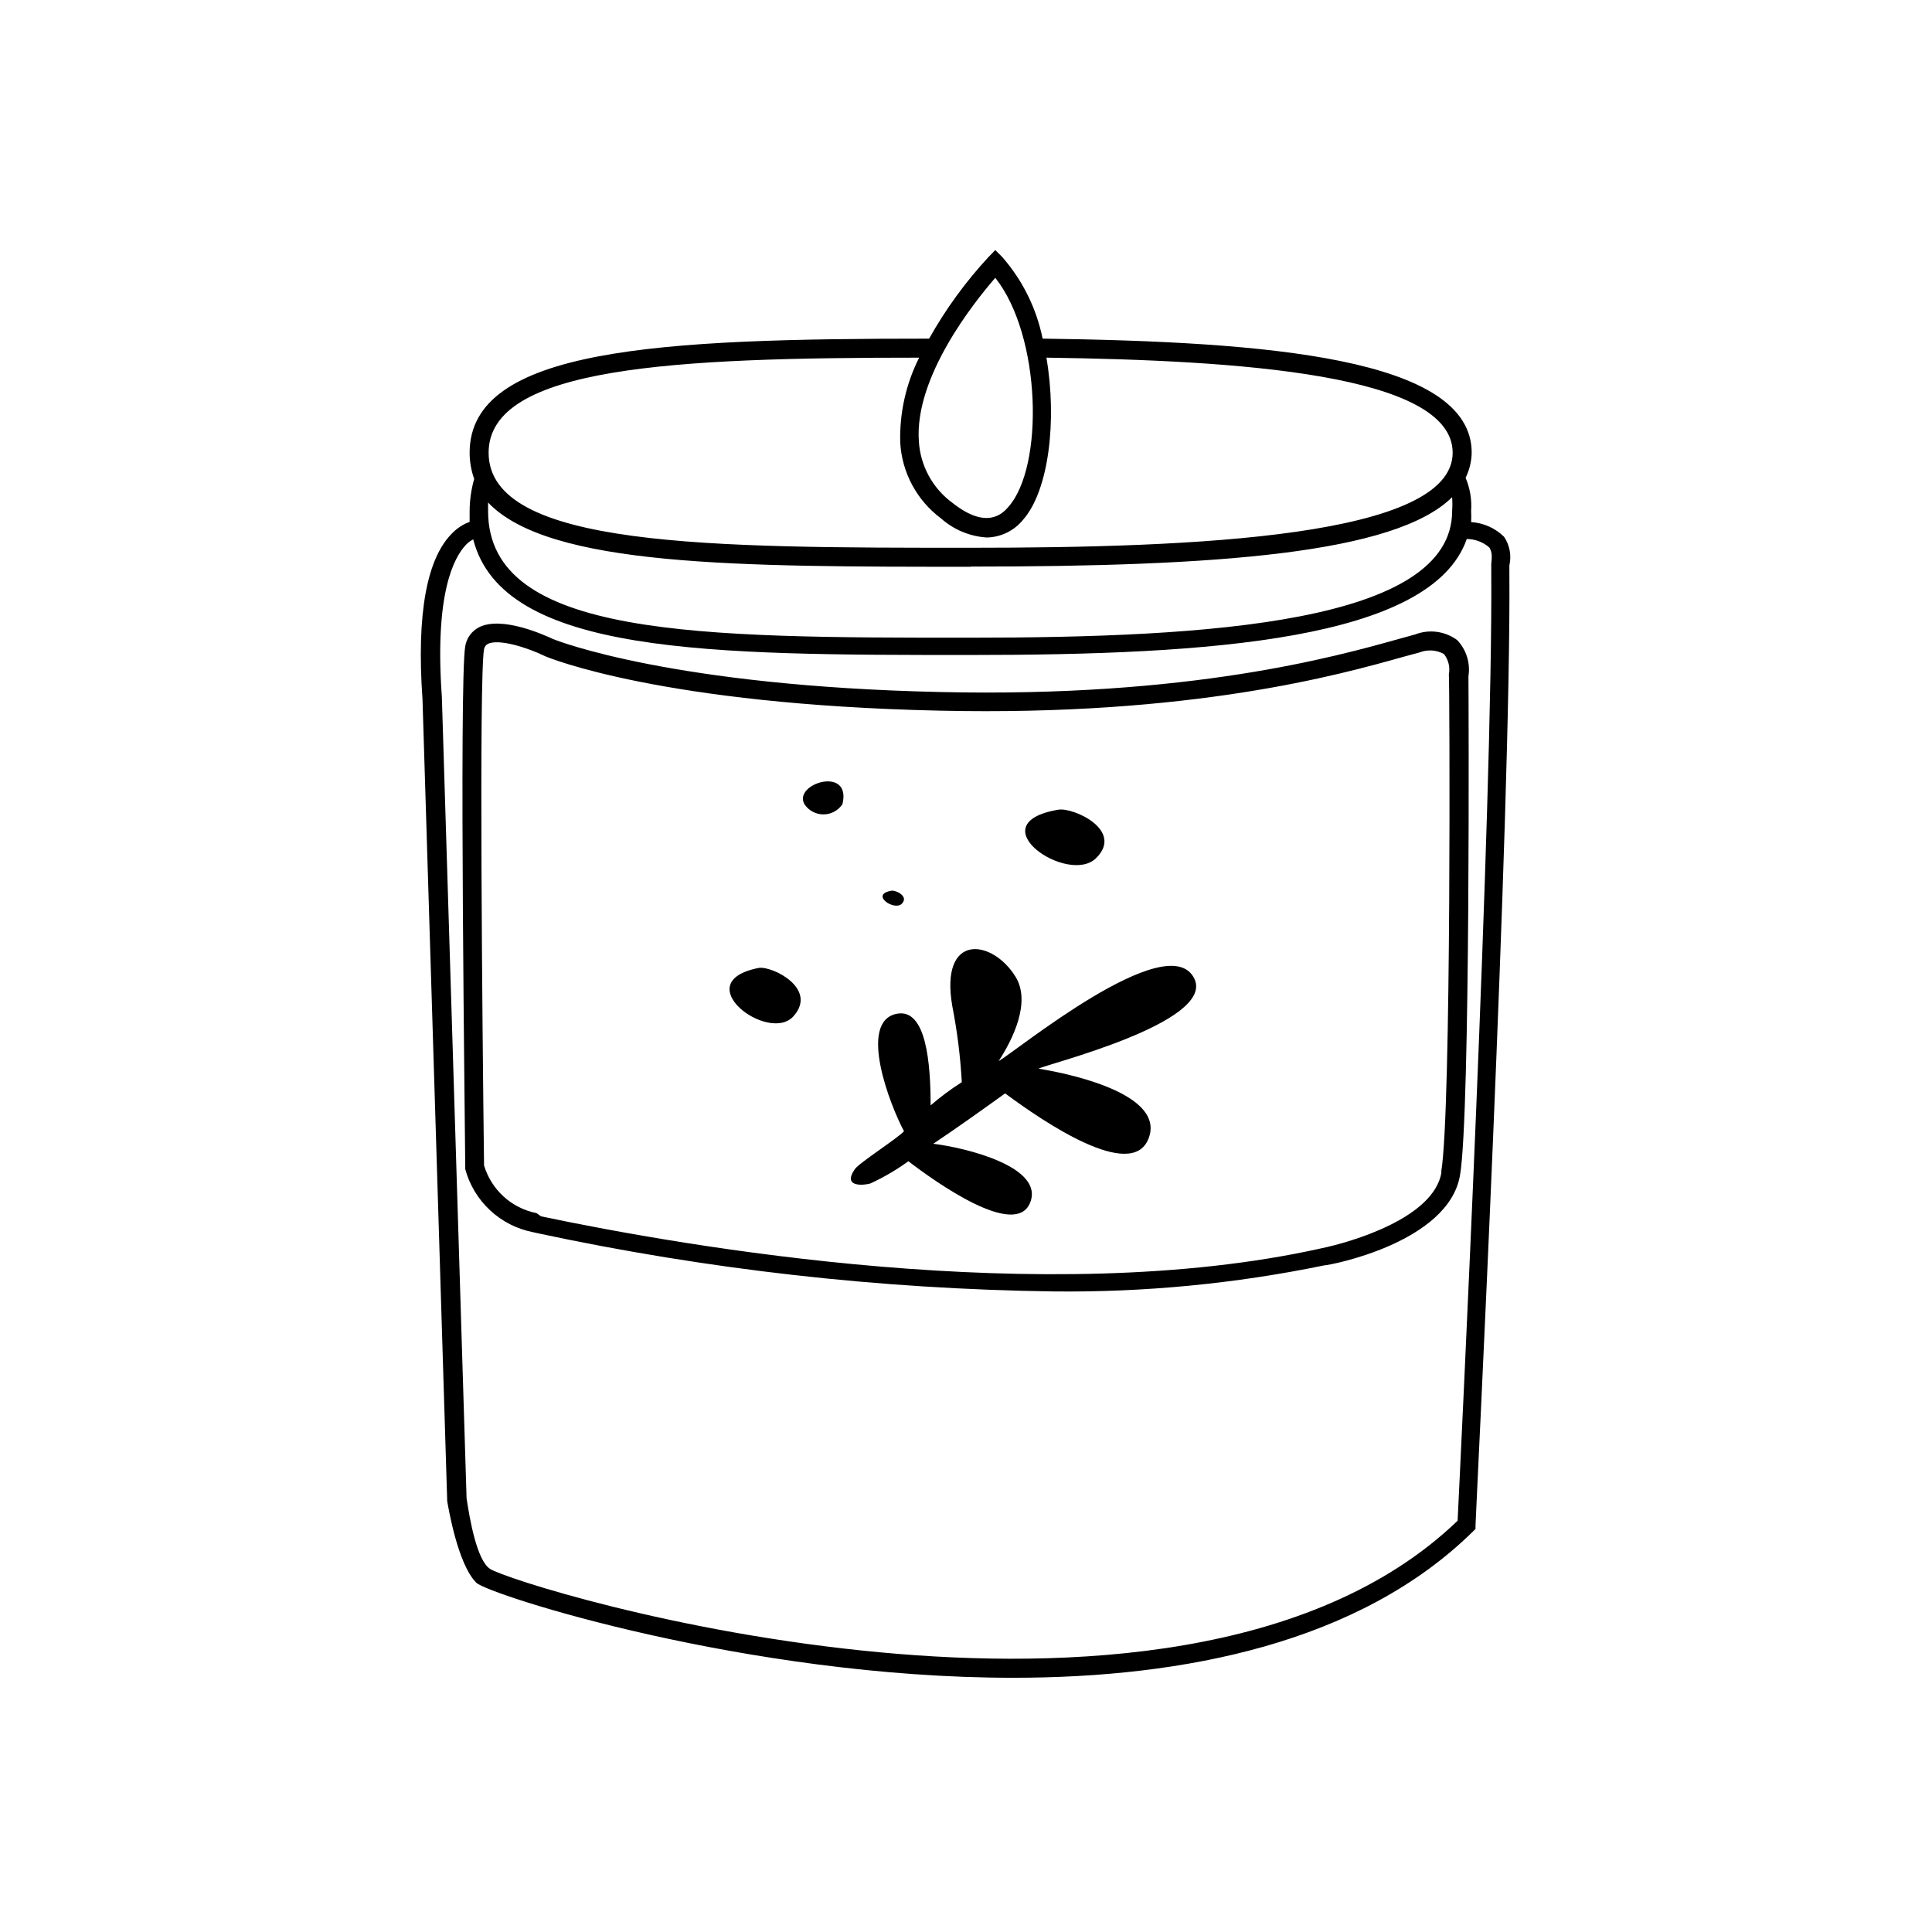
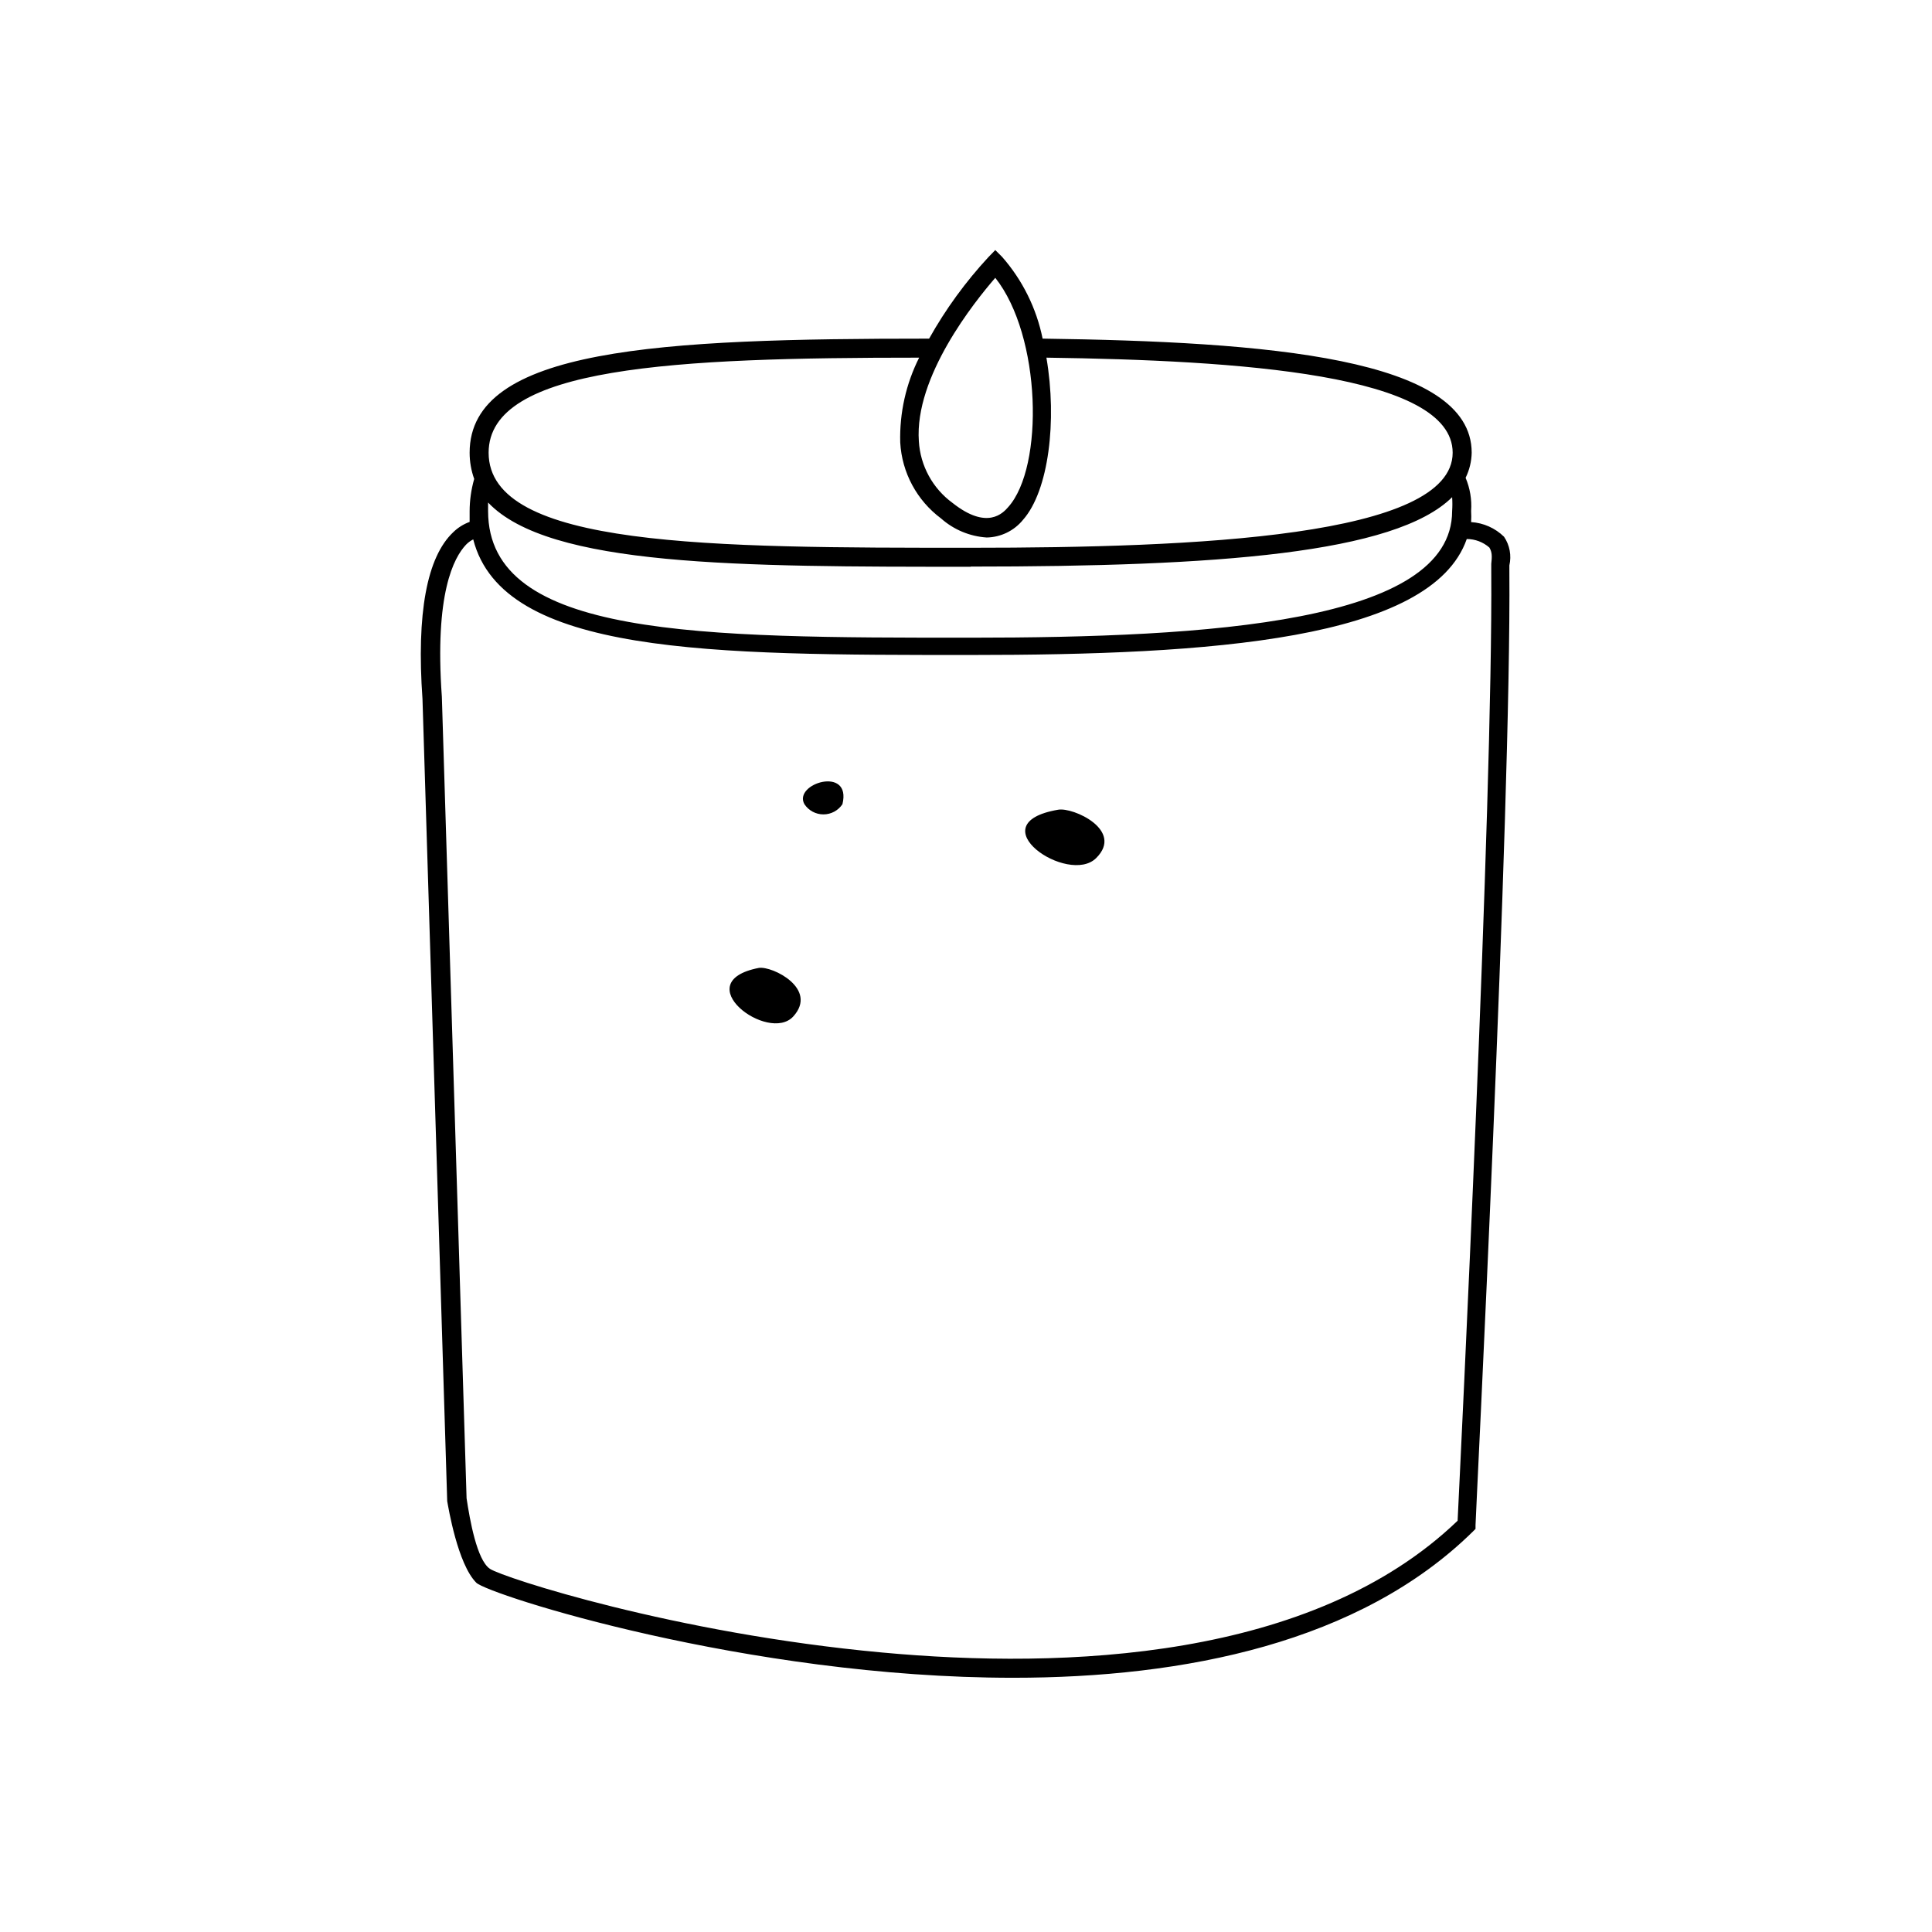
<svg xmlns="http://www.w3.org/2000/svg" fill="#000000" width="800px" height="800px" version="1.1" viewBox="144 144 512 512">
  <g>
    <path d="m542.58 286.24c-2.348-2.297-5.441-3.672-8.719-3.879 0.055-0.992 0.055-1.984 0-2.973 0.211-2.996-0.289-6-1.461-8.766 1.02-2.074 1.57-4.344 1.613-6.652 0-25.191-54.41-29.422-113.71-30.23v0.004c-1.625-8.035-5.324-15.504-10.73-21.664l-1.812-1.812-1.812 1.863c-6.074 6.559-11.352 13.812-15.723 21.613-71.391 0-121.77 2.469-121.77 30.23v-0.004c0 2.371 0.41 4.723 1.211 6.953-0.797 2.785-1.203 5.668-1.211 8.566v2.82c-1.621 0.59-3.098 1.516-4.332 2.719-7.004 6.602-9.773 21.512-8.16 44.234l6.551 212.56c0.301 1.664 2.769 16.676 7.707 21.613 3.125 3.125 71.742 25.191 142.28 25.191 45.344 0 91.844-9.27 121.82-38.742l0.707-0.707v-1.008c0-1.863 9.473-188.88 8.969-252.81v-1.512l-0.004 0.004c0.609-2.625 0.098-5.379-1.41-7.609zm-134.82-68.617c12.191 15.367 13 50.078 3.426 60.758-1.359 1.562-5.543 6.195-14.762-1.109-5.254-3.84-8.523-9.824-8.918-16.324-1.211-17.129 14.762-36.977 20.254-43.324zm-20.152 21.109c-3.516 6.973-5.246 14.711-5.039 22.52 0.438 7.992 4.41 15.375 10.832 20.152 3.356 2.977 7.613 4.75 12.09 5.039 3.742-0.07 7.266-1.785 9.625-4.688 6.801-7.707 9.066-26.246 6.195-42.973 50.785 0.707 107.66 4.332 107.66 25.191 0 22.32-68.266 25.191-127.71 25.191-68.57 0-127.77 0-127.77-25.191 0-22.824 49.172-25.191 114.11-25.191zm13.652 55.418c65.094 0 112.45-3.426 127.57-18.391 0.086 1.227 0.086 2.453 0 3.68 0 29.574-64.59 33.555-127.71 33.555-71.391 0-127.77 0-127.77-33.555v-2.266c16.168 17.027 66.703 17.027 127.91 17.027zm137.94-0.707v2.016c0.453 61.363-8.211 236.79-8.918 251.55-38.438 36.93-104.09 39.398-152.55 34.918-54.914-5.039-100.41-19.852-103.89-22.168-3.477-2.32-5.34-13.051-6.195-18.691l-6.551-212.41c-1.965-27.406 3.176-36.879 6.398-40.305 0.555-0.574 1.203-1.051 1.914-1.41 7.859 30.633 63.129 30.633 131.85 30.633 63.227 0 122.07-3.93 131.45-30.73v-0.004c2.207 0.004 4.336 0.809 5.996 2.266 0.754 1.262 0.703 2.418 0.5 4.281z" />
    <path d="m434.51 371.38c7.406-7.356-6.098-13.504-10.078-12.797-21.609 3.676 2.723 20.203 10.078 12.797z" />
-     <path d="m382.97 383.52c2.016-2.016-1.664-3.68-2.719-3.477-5.844 1.008 0.754 5.441 2.719 3.477z" />
    <path d="m345.13 400.5c-19.297 3.727 2.519 20.152 9.117 12.848 6.602-7.309-5.488-13.352-9.117-12.848z" />
-     <path d="m357.18 357.12c1.117 1.688 3.012 2.703 5.035 2.703 2.027 0 3.918-1.016 5.039-2.703 2.519-10.277-13.148-5.492-10.074 0z" />
-     <path d="m408.66 425.19c3.727-5.742 8.613-15.566 4.484-22.32-6.195-10.078-20.152-11.789-16.777 7.758v0.004c1.309 6.652 2.148 13.383 2.519 20.152-2.898 1.848-5.66 3.902-8.262 6.148 0-11.133-1.16-25.746-8.918-24.285-10.531 2.016-1.715 24.535 1.863 31.137-1.715 1.914-11.891 8.363-13.047 10.078-3.477 5.039 2.82 4.18 4.133 3.777l-0.004-0.004c3.543-1.629 6.918-3.602 10.078-5.894 7.305 5.594 28.312 20.555 32.242 11.035 3.93-9.523-16.977-14.609-25.645-15.668 6.246-4.18 12.898-8.918 19.043-13.352 10.379 7.707 33.352 23.227 37.938 12.141 4.586-11.082-17.383-16.777-29.07-18.691 1.41-1.008 46.953-12.191 41.262-23.879-6.852-13.957-47.961 19.848-51.84 21.863z" />
-     <path d="m530.18 313.64c-3.207-2.379-7.41-2.949-11.137-1.512l-4.383 1.211c-16.574 4.637-55.418 15.566-121.52 14.055-70.535-1.562-101.16-13.453-102.62-14.055-2.367-1.109-13.504-6.144-19.547-3.125-1.957 1-3.324 2.871-3.676 5.039-1.664 8.918 0 132.8 0 138.04v0.555c1.133 4.168 3.41 7.938 6.57 10.883 3.156 2.945 7.074 4.953 11.312 5.793l1.359 0.301v0.004c44.945 9.621 90.727 14.785 136.68 15.414 24.078 0.266 48.109-2.047 71.695-6.902 1.359 0 33.051-5.996 36.023-23.98 2.769-16.473 2.266-127.82 2.215-132.15 0.551-3.481-0.551-7.016-2.973-9.574zm-4.18 141.07c-2.016 12.043-23.73 18.438-32.043 20.152-73.004 16.223-168.62-0.555-206.56-8.516l-1.211-0.855c-3.25-0.641-6.262-2.156-8.711-4.387-2.453-2.227-4.246-5.082-5.195-8.258-0.453-35.973-1.359-129.78 0-136.79 0.086-0.605 0.461-1.133 1.008-1.41 2.871-1.461 10.578 1.008 15.113 3.223 1.211 0.555 31.387 12.848 104.49 14.461 66.805 1.512 106.15-9.523 122.98-14.258l4.281-1.16 0.004 0.004c2.117-0.848 4.504-0.699 6.5 0.402 1.199 1.52 1.68 3.488 1.309 5.391 0.203 1.258 0.707 115.72-2.016 131.75z" />
+     <path d="m357.18 357.12c1.117 1.688 3.012 2.703 5.035 2.703 2.027 0 3.918-1.016 5.039-2.703 2.519-10.277-13.148-5.492-10.074 0" />
  </g>
</svg>